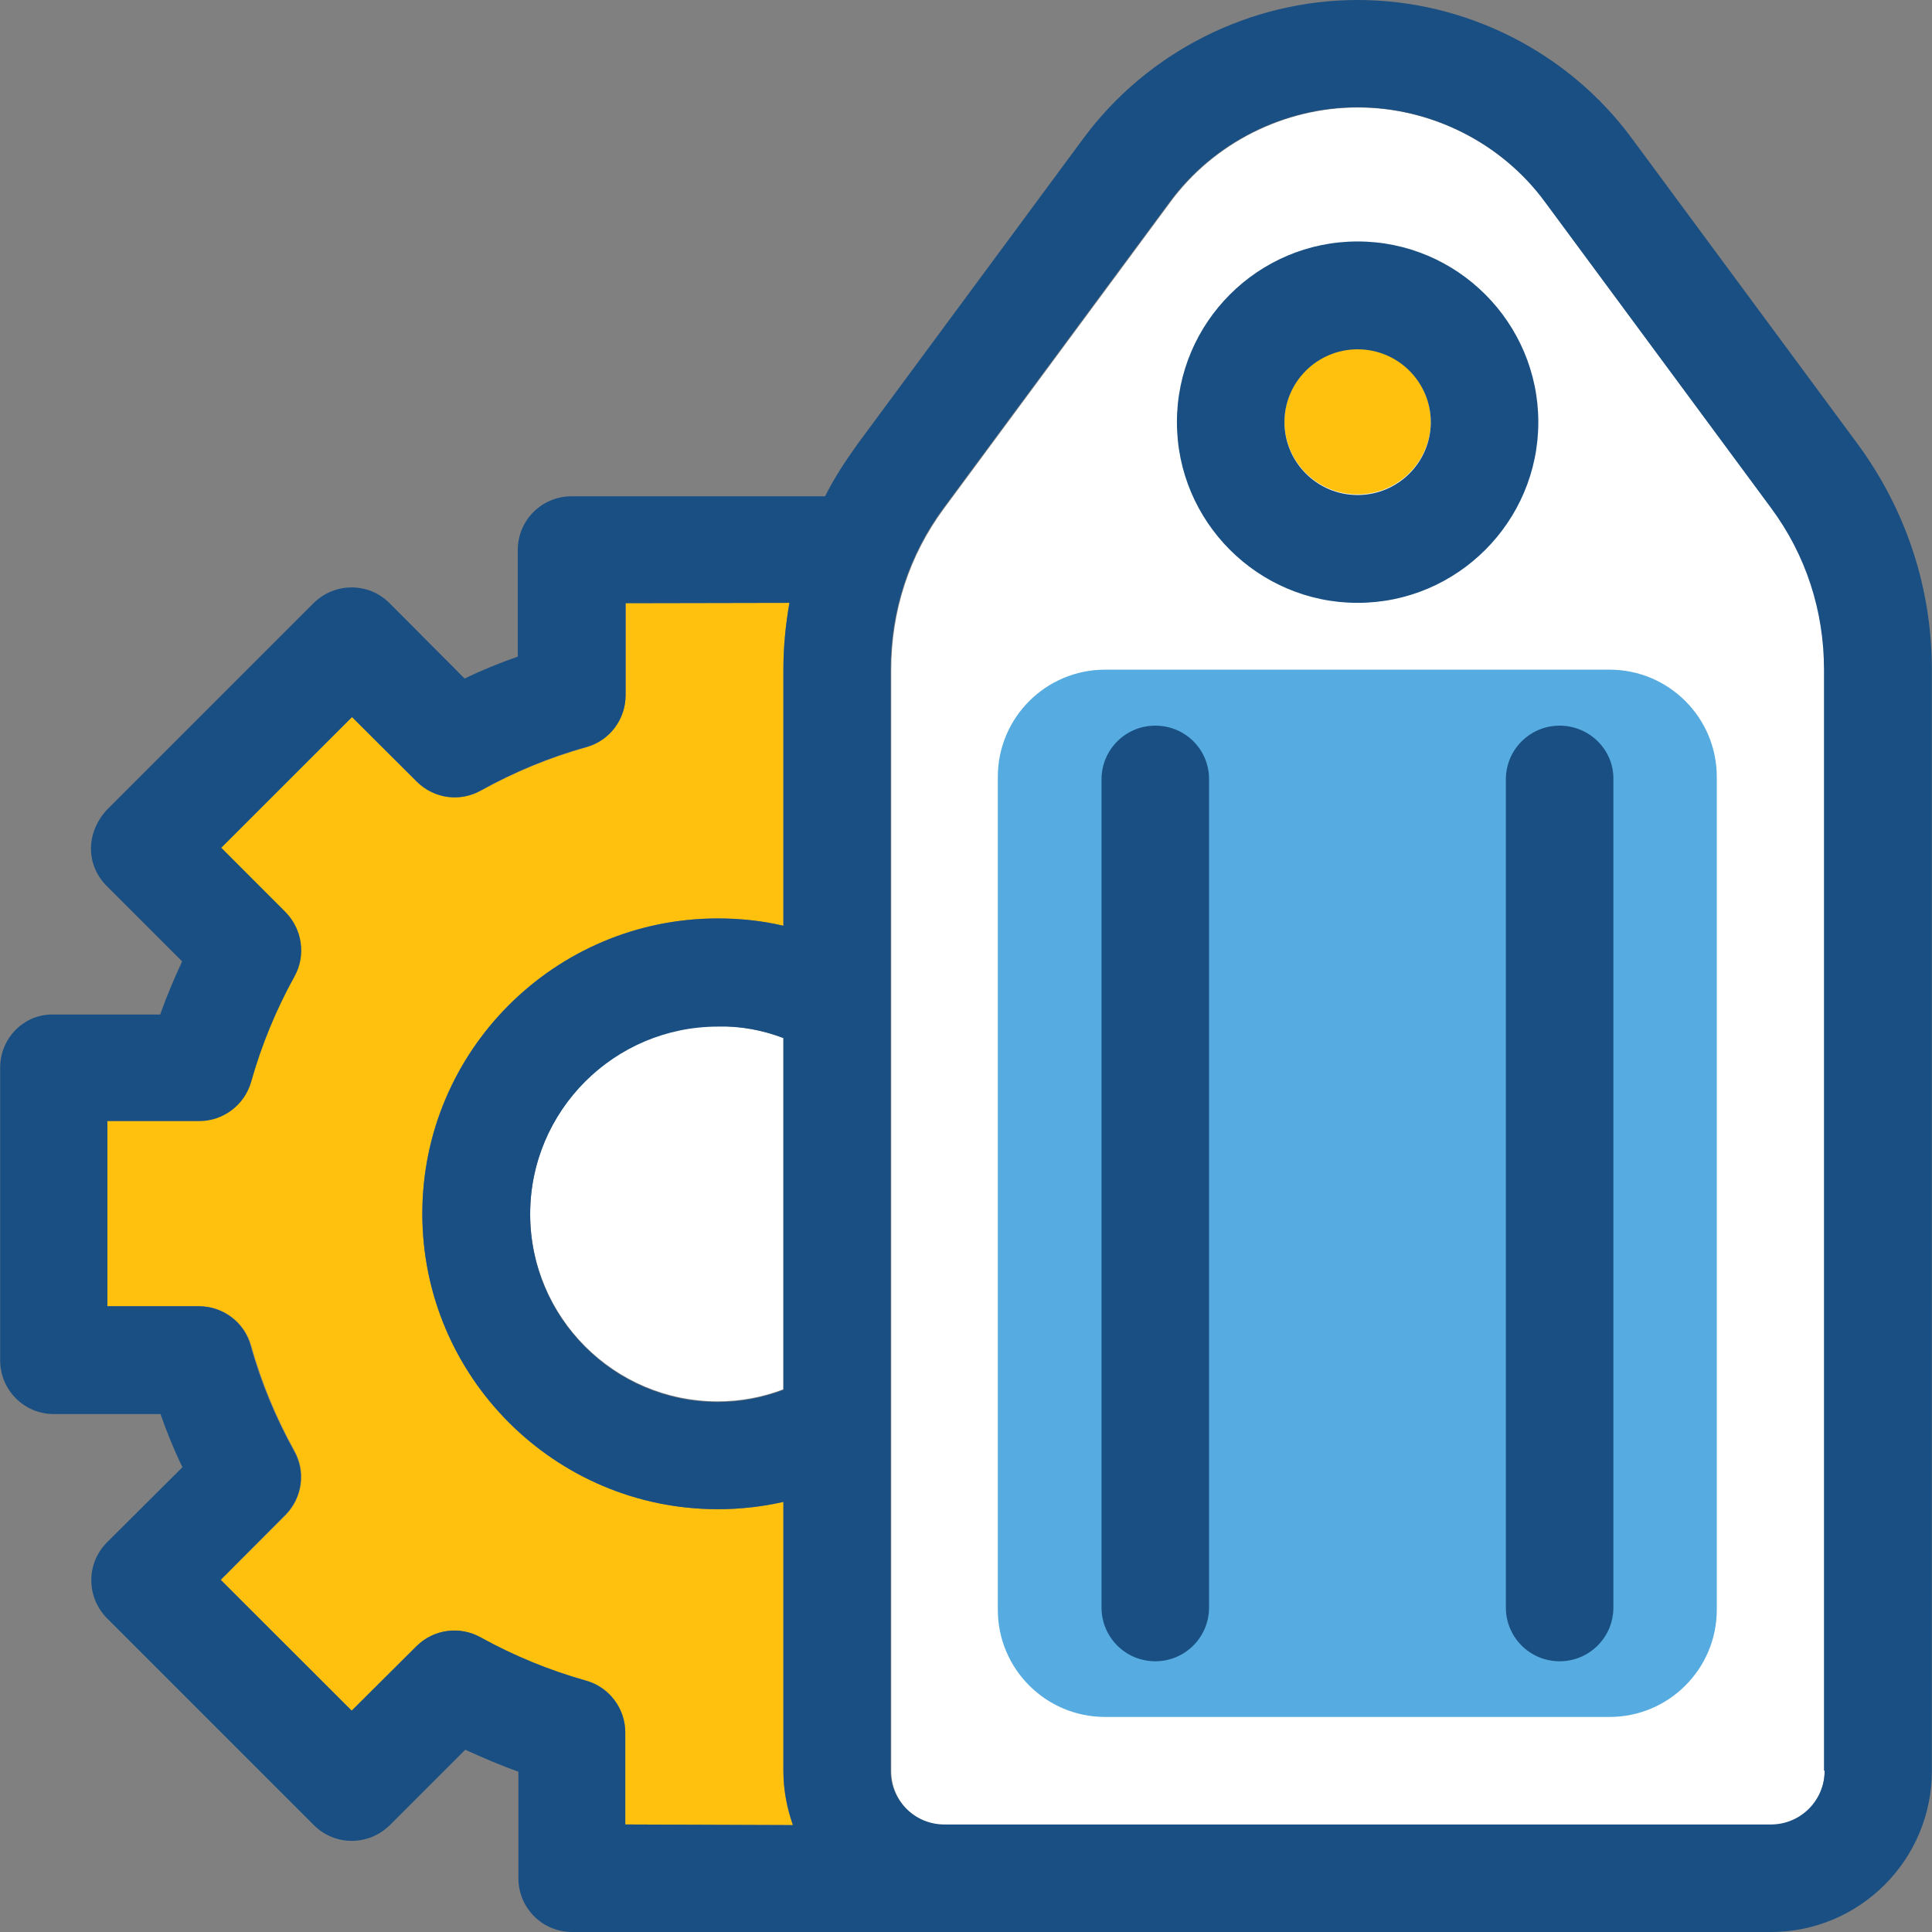
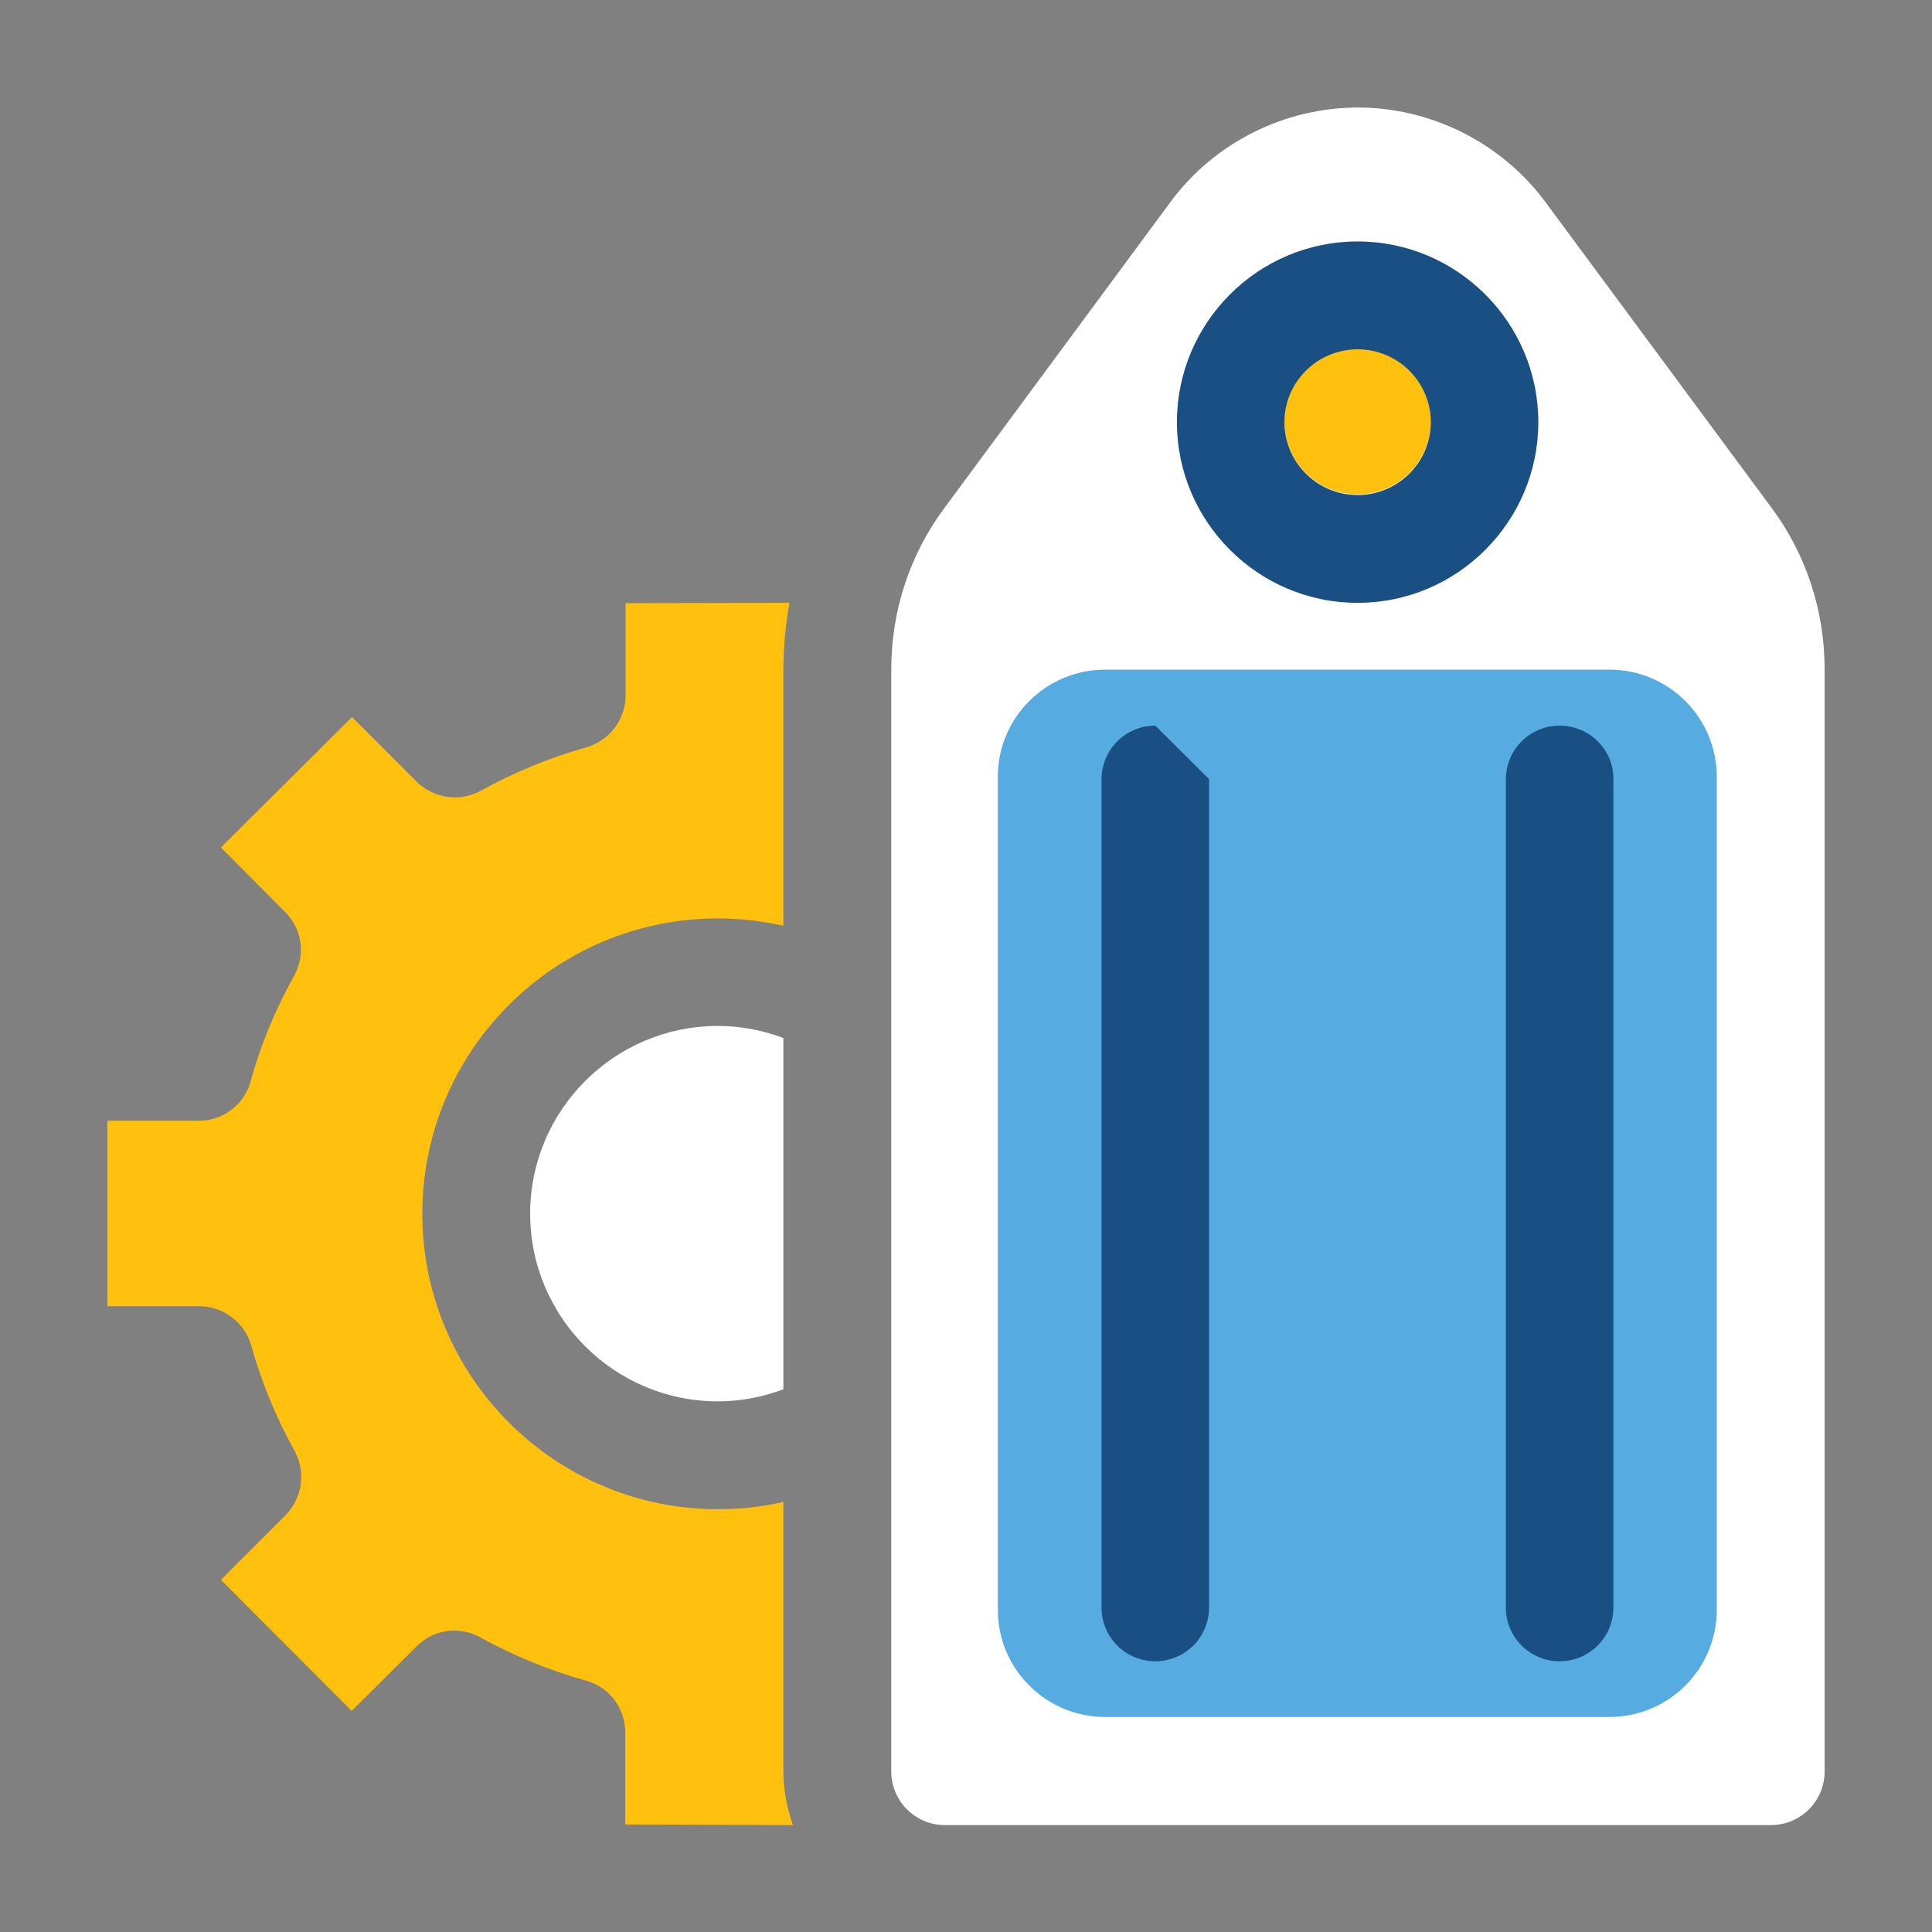
<svg xmlns="http://www.w3.org/2000/svg" height="800px" width="800px" version="1.1" id="Layer_1" viewBox="0 0 392.598 392.598" xml:space="preserve">
  <rect x="0" y="0" width="392.598" height="392.598" fill="#808080" stroke="none" />
  <path style="fill:#FFFFFF;" d="M314.085,41.115c-8.857-12.024-23.208-19.265-38.141-19.265c-14.933,0-29.285,7.176-38.141,19.265  l-45.899,62.125c-7.111,9.568-10.796,20.945-10.796,32.905v223.806c0,6.012,4.848,10.925,10.925,10.925h167.822  c6.012,0,10.925-4.848,10.925-10.925V136.081c0-11.895-3.685-23.337-10.796-32.905L314.085,41.115z" />
  <path style="fill:#FFC10D;" d="M119.111,341.527c4.719,1.293,7.952,5.624,7.952,10.537v18.683l34.069,0.129  c-1.228-3.491-1.939-7.176-1.939-11.055v-54.626c-4.331,1.034-8.792,1.487-13.317,1.487c-33.099,0-60.057-26.893-60.057-60.057  c0-33.099,26.893-59.992,60.057-59.992c4.461,0,8.986,0.517,13.317,1.487v-52.105c0-4.59,0.453-9.115,1.228-13.511l-33.293,0.065  v18.747c0,4.848-3.232,9.18-7.952,10.537c-7.564,2.133-14.739,5.107-21.398,8.792c-4.267,2.392-9.568,1.616-13.059-1.745  l-13.188-13.188l-26.634,26.505l13.059,13.123c3.491,3.491,4.202,8.792,1.745,13.059c-3.685,6.659-6.723,13.834-8.792,21.398  c-1.293,4.719-5.624,7.952-10.537,7.952H21.818v37.689h18.683c4.848,0,9.18,3.232,10.537,7.952  c2.133,7.564,5.107,14.739,8.792,21.398c2.392,4.267,1.616,9.568-1.745,13.059l-13.188,13.188l26.57,26.634l13.188-13.123  c3.491-3.491,8.792-4.202,13.059-1.745C104.372,336.42,111.612,339.459,119.111,341.527z" />
  <path style="fill:#FFFFFF;" d="M107.733,246.626c0,21.075,17.131,38.141,38.141,38.141c4.59,0,9.051-0.84,13.317-2.457v-71.37  c-4.267-1.616-8.727-2.457-13.317-2.457C124.8,208.485,107.733,225.616,107.733,246.626z" />
-   <path style="fill:#194F82;" d="M377.503,90.246l-45.899-62.125C318.61,10.473,297.729,0,275.879,0  c-21.851,0-42.731,10.537-55.725,28.121l-45.899,62.125c-2.457,3.426-4.719,6.853-6.594,10.602h-51.523  c-6.012,0-10.925,4.848-10.925,10.925v21.657c-3.685,1.293-7.37,2.78-10.796,4.461L79.16,122.57c-4.267-4.267-11.119-4.267-15.451,0  l-42.02,42.02c-4.267,4.655-4.267,11.184,0,15.451l15.321,15.321c-1.616,3.491-3.168,7.111-4.461,10.796H10.828  c-5.947-0.129-10.796,4.784-10.796,10.796v59.475c0,6.012,4.848,10.925,10.925,10.925h21.657c1.293,3.685,2.78,7.37,4.461,10.796  l-15.321,15.257c-4.267,4.267-4.267,11.119,0,15.451l42.02,42.02c4.267,4.267,11.119,4.267,15.451,0l15.321-15.321  c3.556,1.616,7.111,3.168,10.796,4.461v21.657c0,6.012,4.848,10.925,10.925,10.925h243.588c18.036,0,32.711-14.675,32.711-32.711  V136.081C392.566,119.467,387.329,103.628,377.503,90.246z M370.78,359.822c0,6.012-4.848,10.925-10.925,10.925H191.903  c-6.012,0-10.925-4.848-10.925-10.925V136.081c0-11.895,3.685-23.337,10.796-32.905l45.899-62.125  c8.857-12.024,23.208-19.265,38.141-19.265c14.933,0,29.285,7.176,38.141,19.265l45.899,62.125  c7.111,9.568,10.796,20.945,10.796,32.905v223.741H370.78z M84.655,334.481l-13.188,13.123l-26.634-26.57l13.123-13.188  c3.491-3.491,4.202-8.792,1.745-13.059c-3.685-6.659-6.723-13.834-8.792-21.398c-1.293-4.719-5.624-7.952-10.537-7.952H21.818  v-37.624h18.683c4.848,0,9.18-3.232,10.537-7.952c2.133-7.564,5.107-14.739,8.792-21.398c2.392-4.267,1.616-9.568-1.745-13.059  l-13.123-13.123l26.57-26.57l13.188,13.123c3.491,3.491,8.792,4.202,13.059,1.745c6.659-3.685,13.834-6.723,21.398-8.792  c4.719-1.293,7.952-5.624,7.952-10.537V122.57l33.293-0.065c-0.776,4.396-1.228,8.986-1.228,13.511v52.105  c-4.331-1.034-8.792-1.487-13.317-1.487c-33.099,0-60.057,26.893-60.057,59.992s26.893,60.057,60.057,60.057  c4.461,0,8.986-0.517,13.317-1.487v54.626c0,3.879,0.711,7.564,1.939,11.055l-34.069-0.129v-18.683c0-4.848-3.232-9.18-7.952-10.537  c-7.564-2.133-14.739-5.107-21.398-8.792C93.446,330.343,88.145,331.055,84.655,334.481z M159.192,210.941v71.499  c-4.267,1.616-8.727,2.457-13.317,2.457c-21.075,0-38.141-17.131-38.141-38.141c0-21.075,17.131-38.141,38.141-38.141  C150.465,208.485,154.99,209.325,159.192,210.941z" />
  <path style="fill:#56ACE0;" d="M202.764,157.867v169.244c0,12.024,9.762,21.786,21.786,21.786h102.529  c12.024,0,21.786-9.762,21.786-21.786V157.867c0-12.024-9.762-21.786-21.786-21.786H224.55  C212.59,136.081,202.764,145.778,202.764,157.867z" />
  <path style="fill:#FFC10D;" d="M275.879,70.853c-8.21,0-14.869,6.659-14.869,14.804c0,8.21,6.659,14.804,14.869,14.804  s14.869-6.659,14.869-14.804S284.089,70.853,275.879,70.853z" />
  <g>
    <path style="fill:#194F82;" d="M275.879,49.067c-20.234,0-36.719,16.485-36.719,36.719s16.485,36.719,36.719,36.719   s36.719-16.485,36.719-36.719S296.113,49.067,275.879,49.067z M275.879,100.59c-8.21,0-14.869-6.659-14.869-14.804   s6.659-14.804,14.869-14.804s14.869,6.659,14.869,14.804S284.089,100.59,275.879,100.59z" />
-     <path style="fill:#194F82;" d="M234.764,147.459c-6.012,0-10.925,4.848-10.925,10.925v168.275c0,6.012,4.848,10.925,10.925,10.925   c6.012,0,10.925-4.848,10.925-10.925V158.319C245.689,152.307,240.84,147.459,234.764,147.459z" />
+     <path style="fill:#194F82;" d="M234.764,147.459c-6.012,0-10.925,4.848-10.925,10.925v168.275c0,6.012,4.848,10.925,10.925,10.925   c6.012,0,10.925-4.848,10.925-10.925V158.319z" />
    <path style="fill:#194F82;" d="M316.929,147.459c-6.012,0-10.925,4.848-10.925,10.925v168.275c0,6.012,4.848,10.925,10.925,10.925   c6.012,0,10.925-4.848,10.925-10.925V158.319C327.919,152.307,322.941,147.459,316.929,147.459z" />
  </g>
</svg>